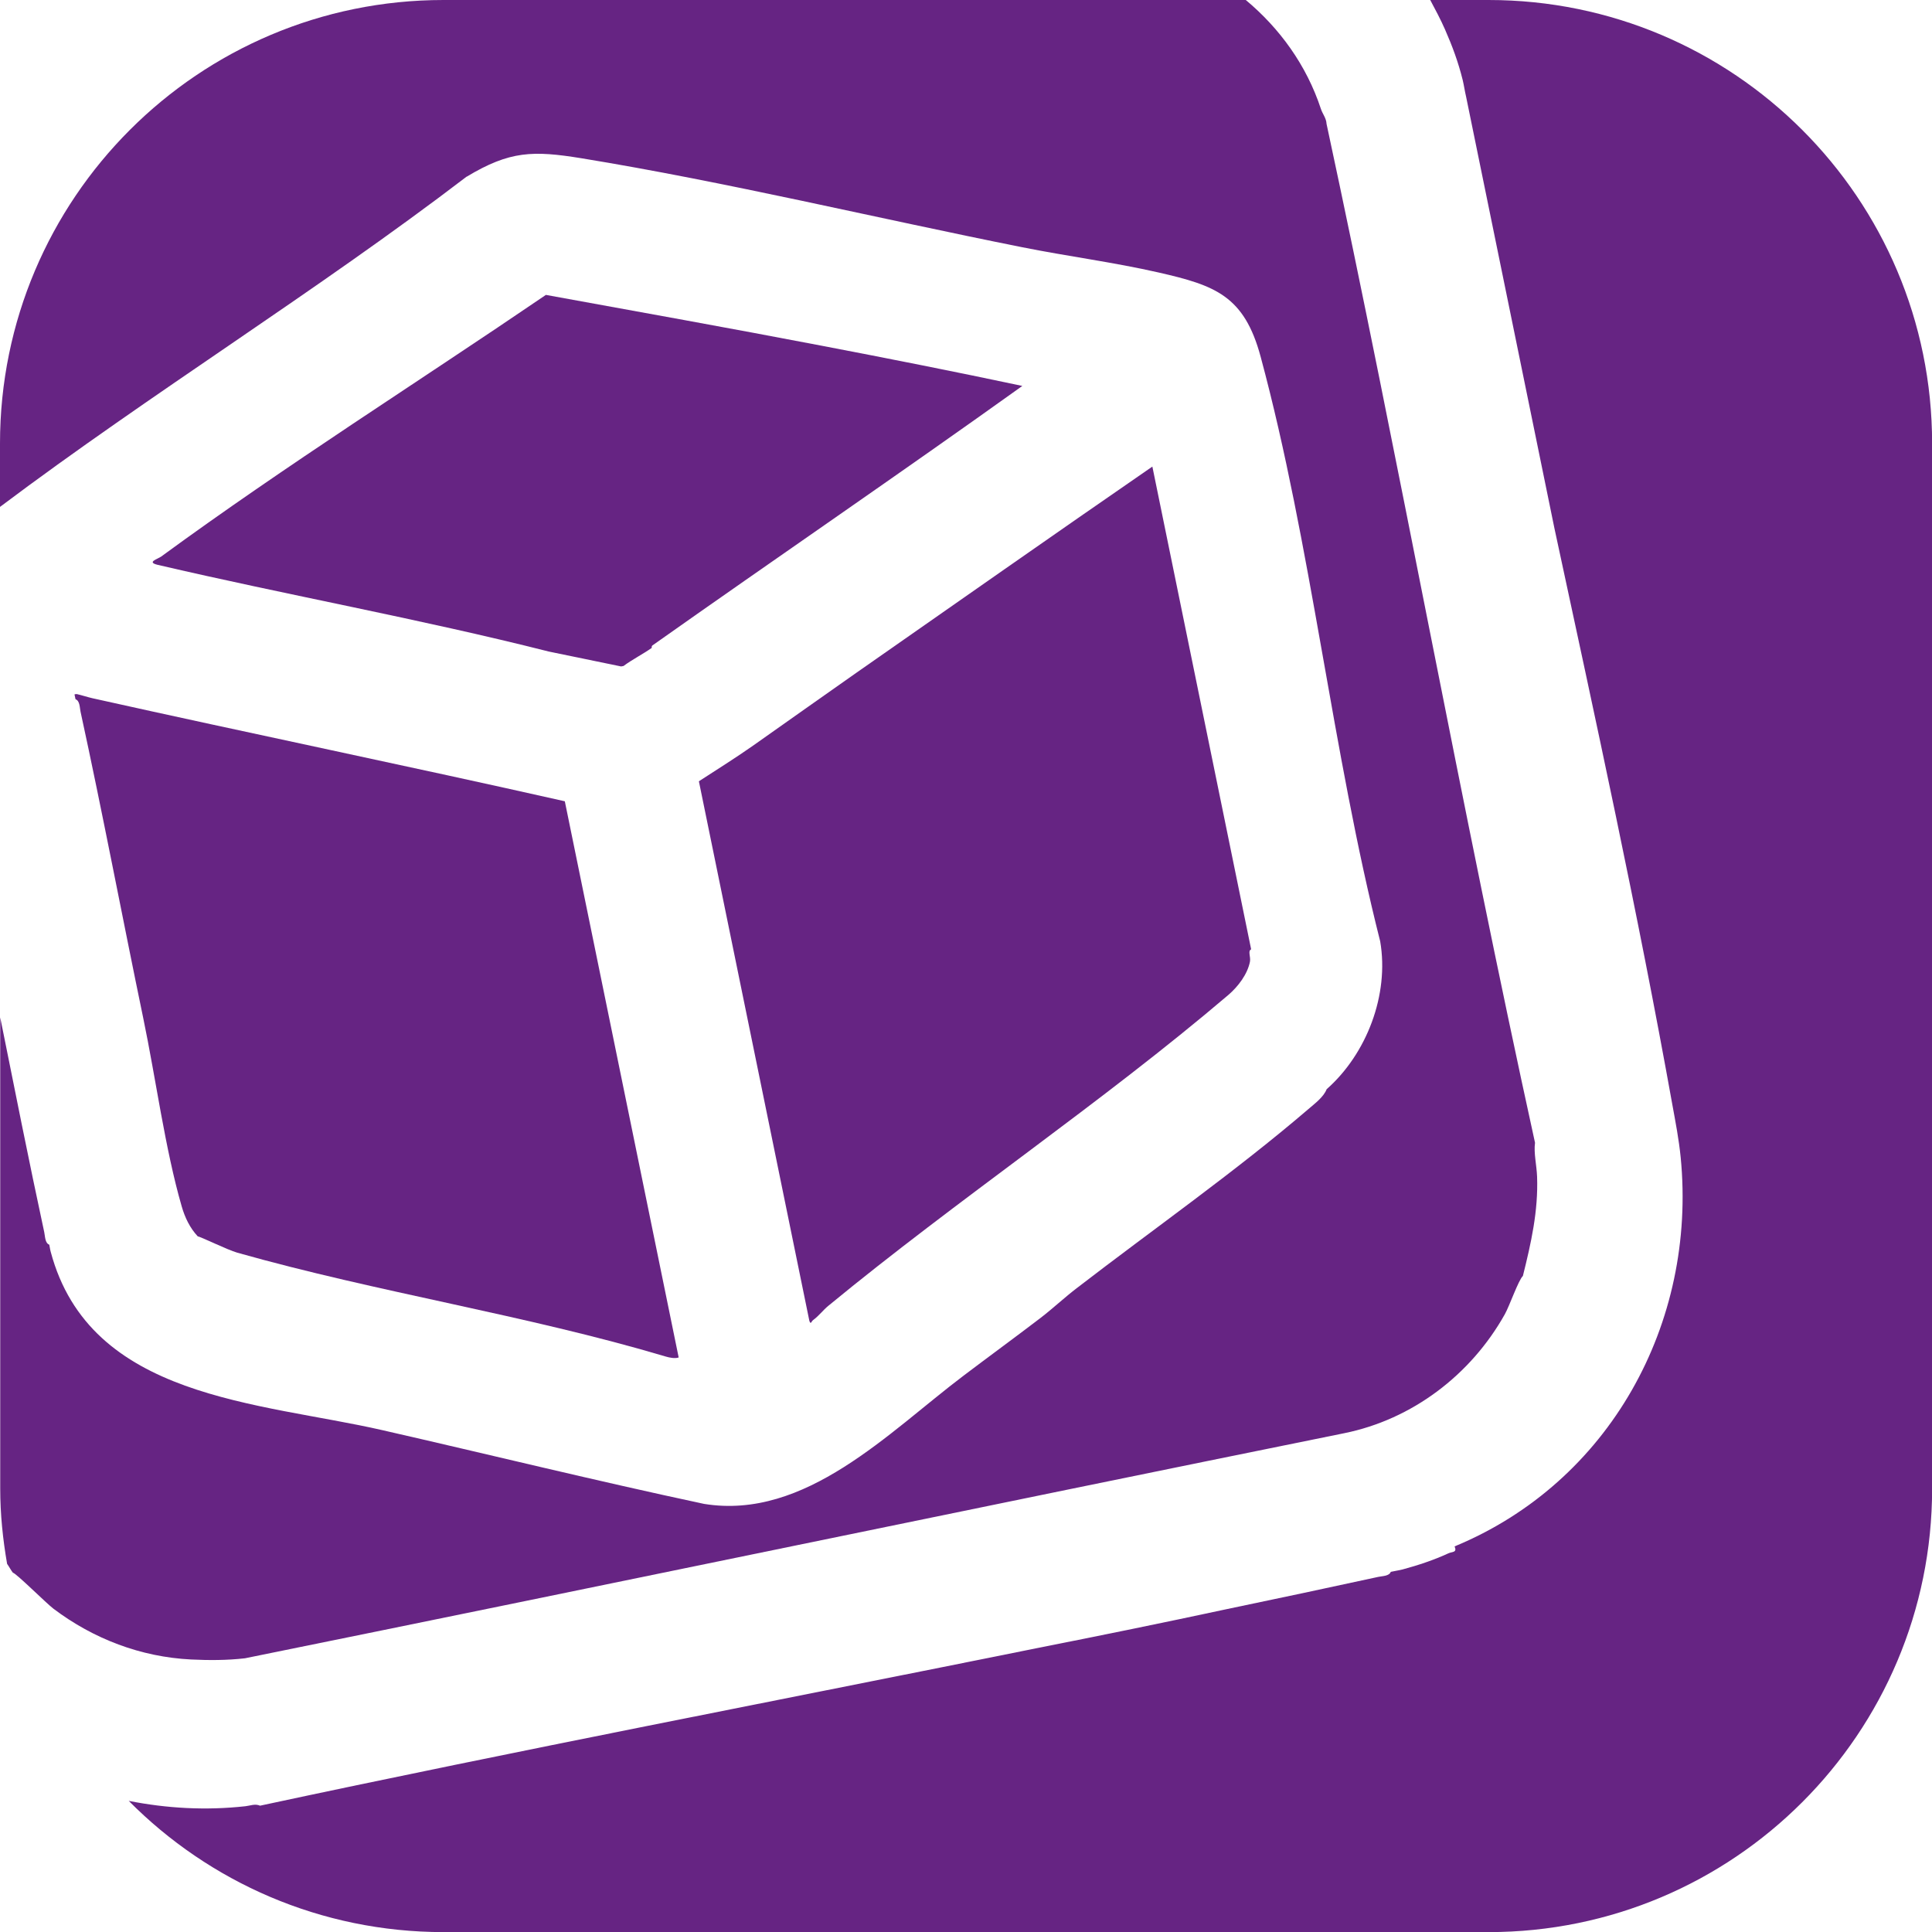
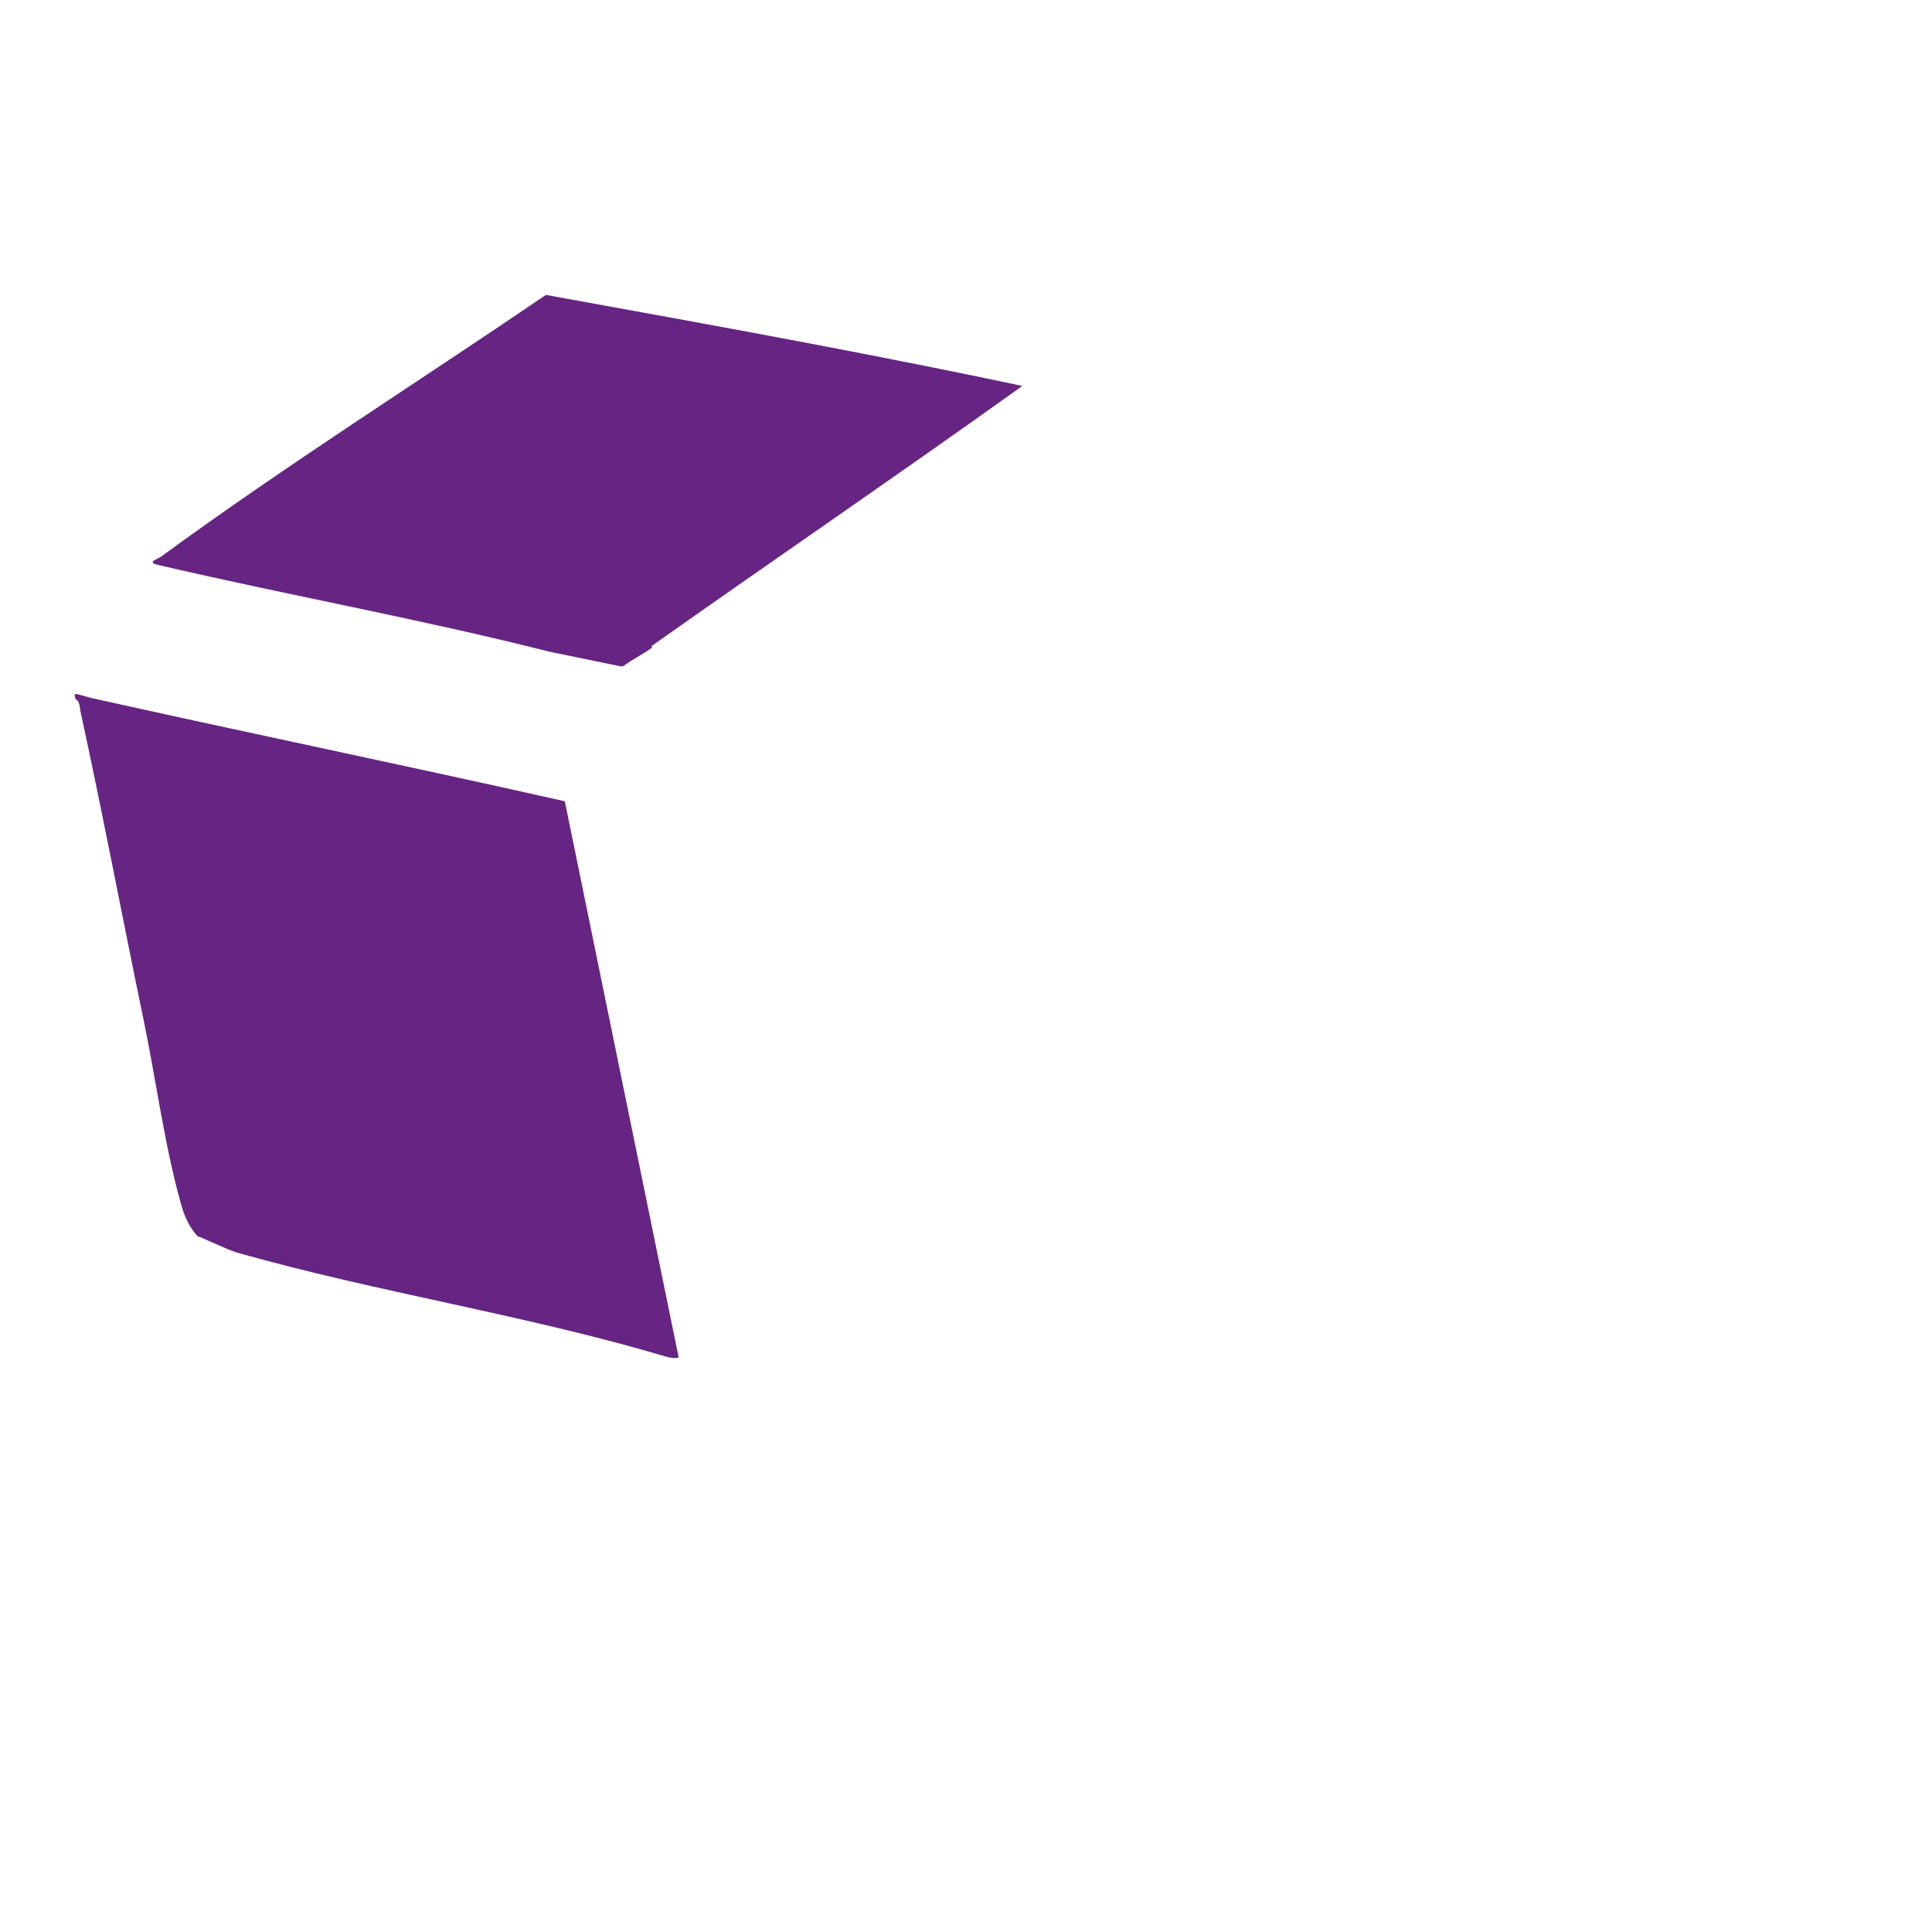
<svg xmlns="http://www.w3.org/2000/svg" id="Capa_2" data-name="Capa 2" viewBox="0 0 176.81 176.81">
  <defs>
    <style>
      .cls-1 {
        fill: #662483;
      }
    </style>
  </defs>
  <g id="Capa_1-2" data-name="Capa 1">
    <g>
-       <path class="cls-1" d="M42.71,16.17c3.95-2.38,6.09-2.4,10.48-1.69,13.29,2.17,27.05,5.49,40.33,8.14,4.14.83,8.4,1.38,12.52,2.32,5.17,1.18,7.83,2.13,9.33,7.71,4.64,17.21,6.54,36.13,10.94,53.5.84,4.89-1.24,10.3-4.9,13.53-.28.72-1.08,1.31-1.66,1.81-6.68,5.73-14.25,11.03-21.24,16.42-1.11.85-2.16,1.84-3.28,2.7-2.33,1.78-4.7,3.51-7.04,5.28-6.86,5.18-14.47,13.25-23.76,11.74-9.85-2.1-19.63-4.51-29.45-6.75-11.29-2.58-26.74-2.84-30.34-16.32-.06-.21-.08-.44-.13-.65-.4-.15-.38-.78-.46-1.14-1.41-6.54-2.71-13.1-4.03-19.66v43.11c0,2.36.24,4.65.63,6.9.19.26.33.55.53.81.25,0,3.09,2.83,3.72,3.3,3.66,2.76,7.99,4.41,12.58,4.64,1.65.08,3.29.08,4.94-.11,33.55-6.81,67.06-13.8,100.61-20.6,6.17-1.25,11.56-5.3,14.69-10.89.43-.77,1.24-3.11,1.65-3.5.75-3.01,1.41-5.92,1.3-9.07-.04-1.08-.32-2.17-.19-3.12-6.8-30.98-12.41-62.24-19.08-93.25-.02-.51-.37-.92-.51-1.35-1.33-4.04-3.79-7.4-6.88-9.98H40.59C18.17,0,0,18.17,0,40.59v5.8c13.86-10.42,28.92-19.69,42.71-30.23Z" />
-       <path class="cls-1" d="M105.46,42.7c-9.05,6.24-18.05,12.56-27.06,18.85-3.16,2.21-6.33,4.47-9.47,6.68-1.61,1.13-3.32,2.2-4.97,3.27l10.11,49.38c.14.39.18.05.33-.06.57-.42.91-.91,1.41-1.32,11.83-9.74,25.01-18.57,36.62-28.46.87-.75,1.73-1.87,1.96-3.02.09-.46-.22-.99.11-1.14l-9.04-44.18Z" />
      <path class="cls-1" d="M7.04,63.52s-.21,0-.22.04l.09.43c.41.15.38.78.46,1.14,2.03,9.32,3.8,18.71,5.74,28.05,1.14,5.47,2,11.98,3.52,17.23.29,1.01.75,1.97,1.47,2.74.2,0,2.73,1.24,3.61,1.49,12.91,3.65,26.43,5.7,39.23,9.51.33.1.85.2,1.17.08l-10.42-50.9c-14.38-3.24-28.84-6.22-43.23-9.43-.48-.11-.95-.27-1.43-.38Z" />
-       <path class="cls-1" d="M136.22,0h-5.33c.47.88.94,1.76,1.35,2.69.68,1.55,1.21,2.98,1.62,4.63.12.5.19,1.02.31,1.52l8.08,39.48c3.78,17.57,7.63,35.13,10.8,52.79.3,1.65.59,3.13.76,4.81,1.49,15.19-6.51,29.74-20.69,35.6.25.59-.22.47-.58.64-1.29.6-2.8,1.1-4.18,1.47-.35.09-.73.14-1.08.22-.15.4-.78.38-1.14.46-4.61,1-9.23,1.99-13.86,2.95-5.77,1.24-11.56,2.42-17.37,3.57-23.71,4.79-47.47,9.35-71.11,14.42-.46-.2-.89,0-1.34.05-3.61.4-7.2.2-10.68-.49,7.36,7.42,17.55,12.01,28.82,12.01h95.63c22.42,0,40.59-18.17,40.59-40.59V40.59c0-22.42-18.17-40.59-40.59-40.59Z" />
      <path class="cls-1" d="M49.97,26.98c-11.65,7.94-23.79,15.59-35.2,23.94-.34.25-1.35.51-.39.76,11.9,2.78,24.04,4.96,35.86,7.95l6.6,1.36c.07-.01.15-.03.22-.04.79-.59,1.82-1.11,2.59-1.66,0,0-.05-.15.07-.23,11.25-7.95,22.64-15.72,33.84-23.74-6.07-1.29-12.24-2.51-18.36-3.68-8.4-1.61-16.82-3.12-25.23-4.65Z" />
    </g>
  </g>
</svg>